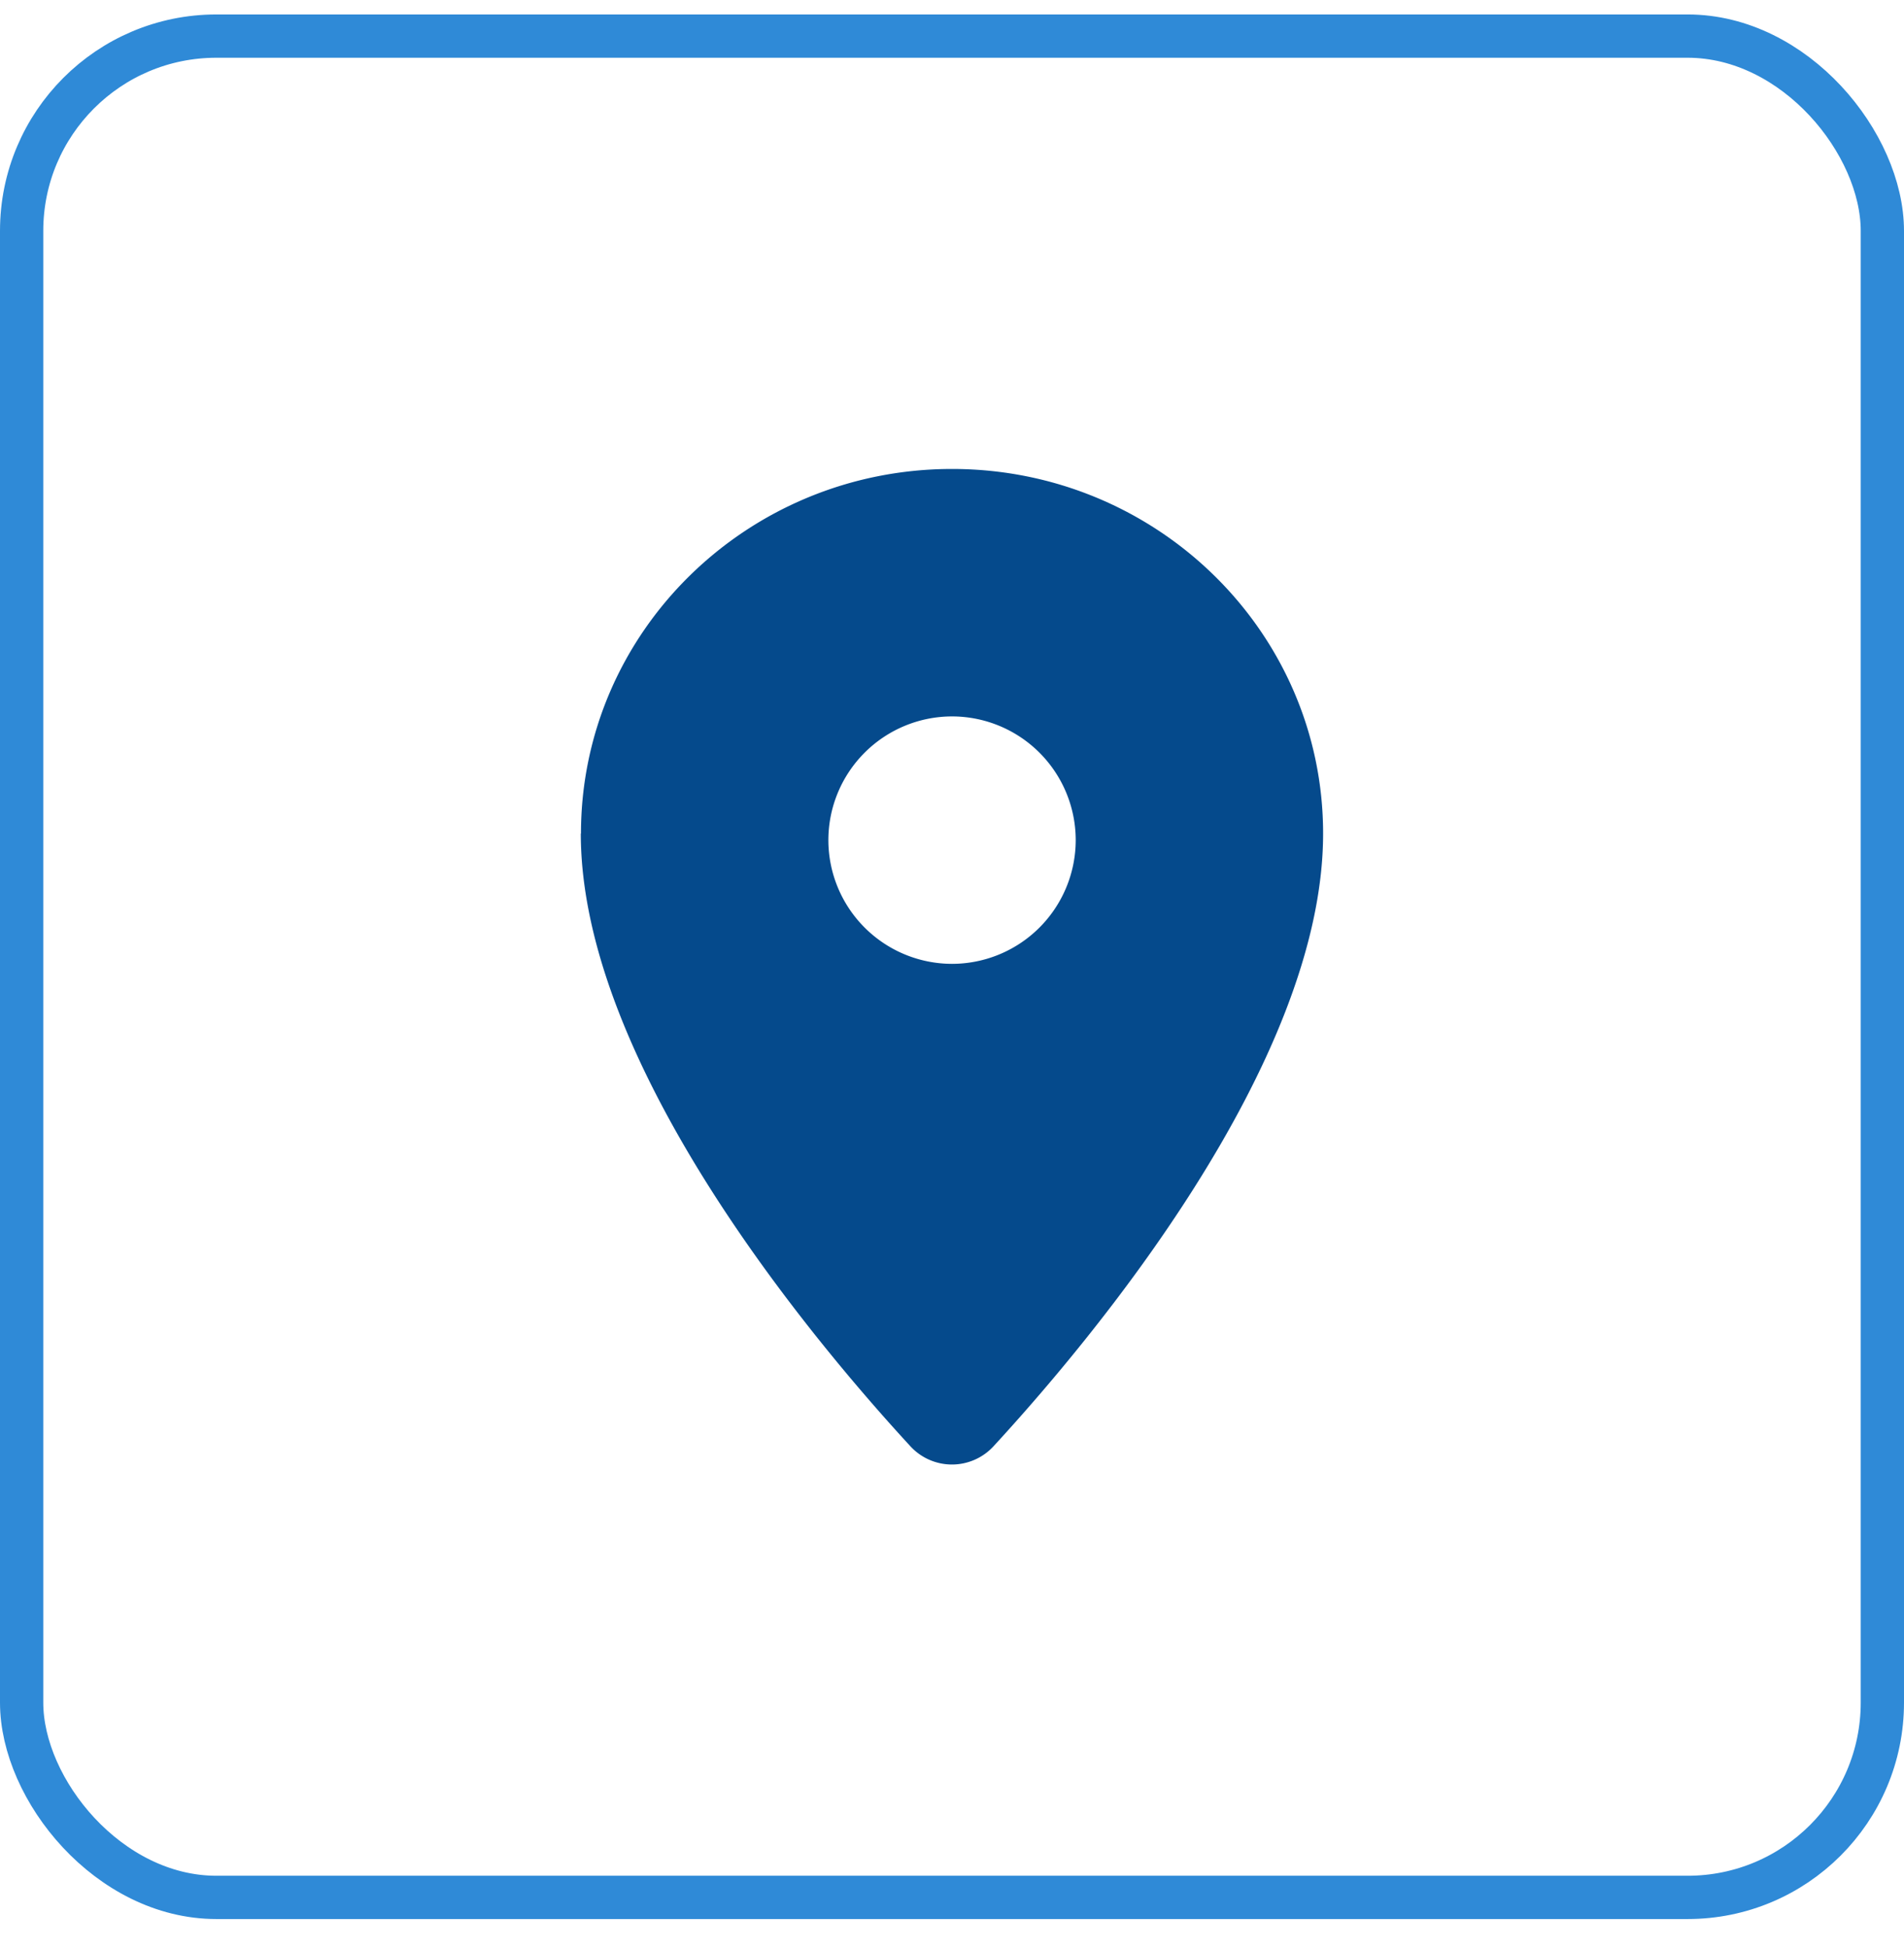
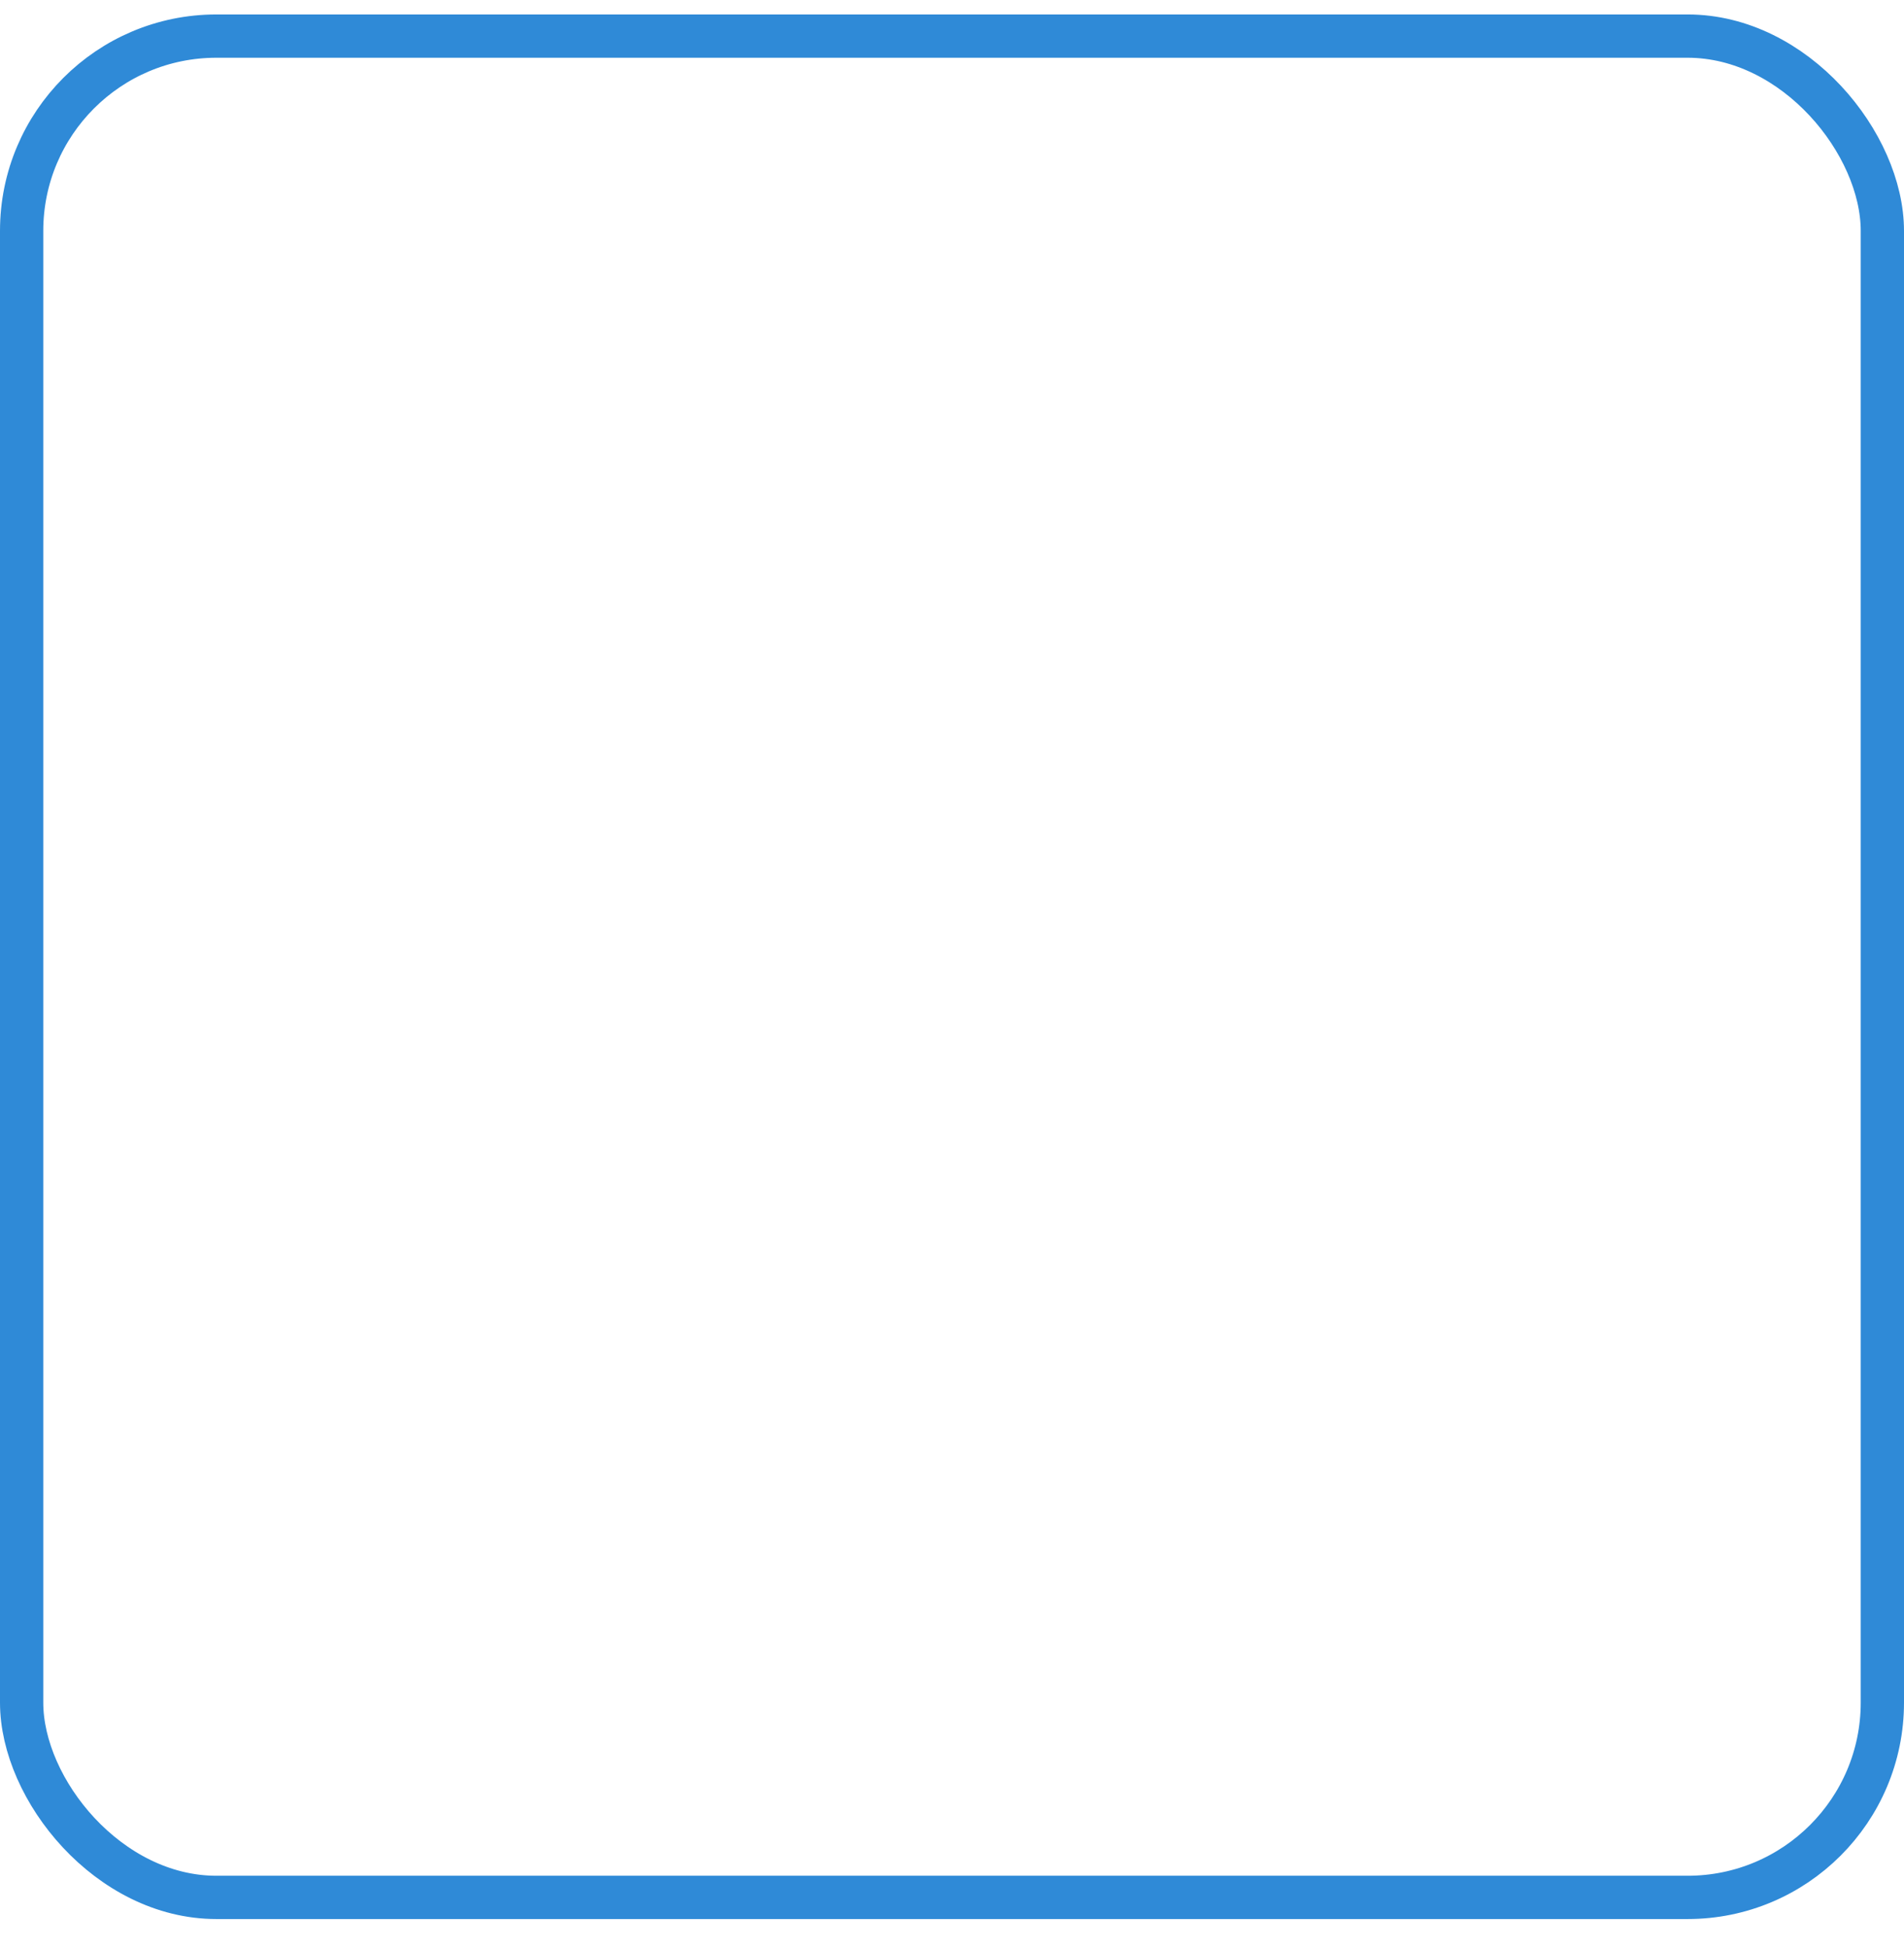
<svg xmlns="http://www.w3.org/2000/svg" width="44" height="45" fill="none">
  <rect x=".5" y=".834" width="43" height="43" rx="4.5" stroke="#197ED3" stroke-opacity=".9" />
-   <path d="M13.426 19.257c0-4.654 3.841-8.423 8.575-8.423 4.734 0 8.575 3.77 8.575 8.423 0 5.328-5.368 11.714-7.61 14.148a1.305 1.305 0 0 1-1.934 0c-2.242-2.434-7.61-8.82-7.61-14.148h.004Zm8.575 3.01a2.861 2.861 0 0 0 2.858-2.858 2.86 2.86 0 0 0-2.858-2.858 2.86 2.86 0 0 0-2.858 2.858A2.861 2.861 0 0 0 22 22.267Z" fill="#054A8C" />
</svg>